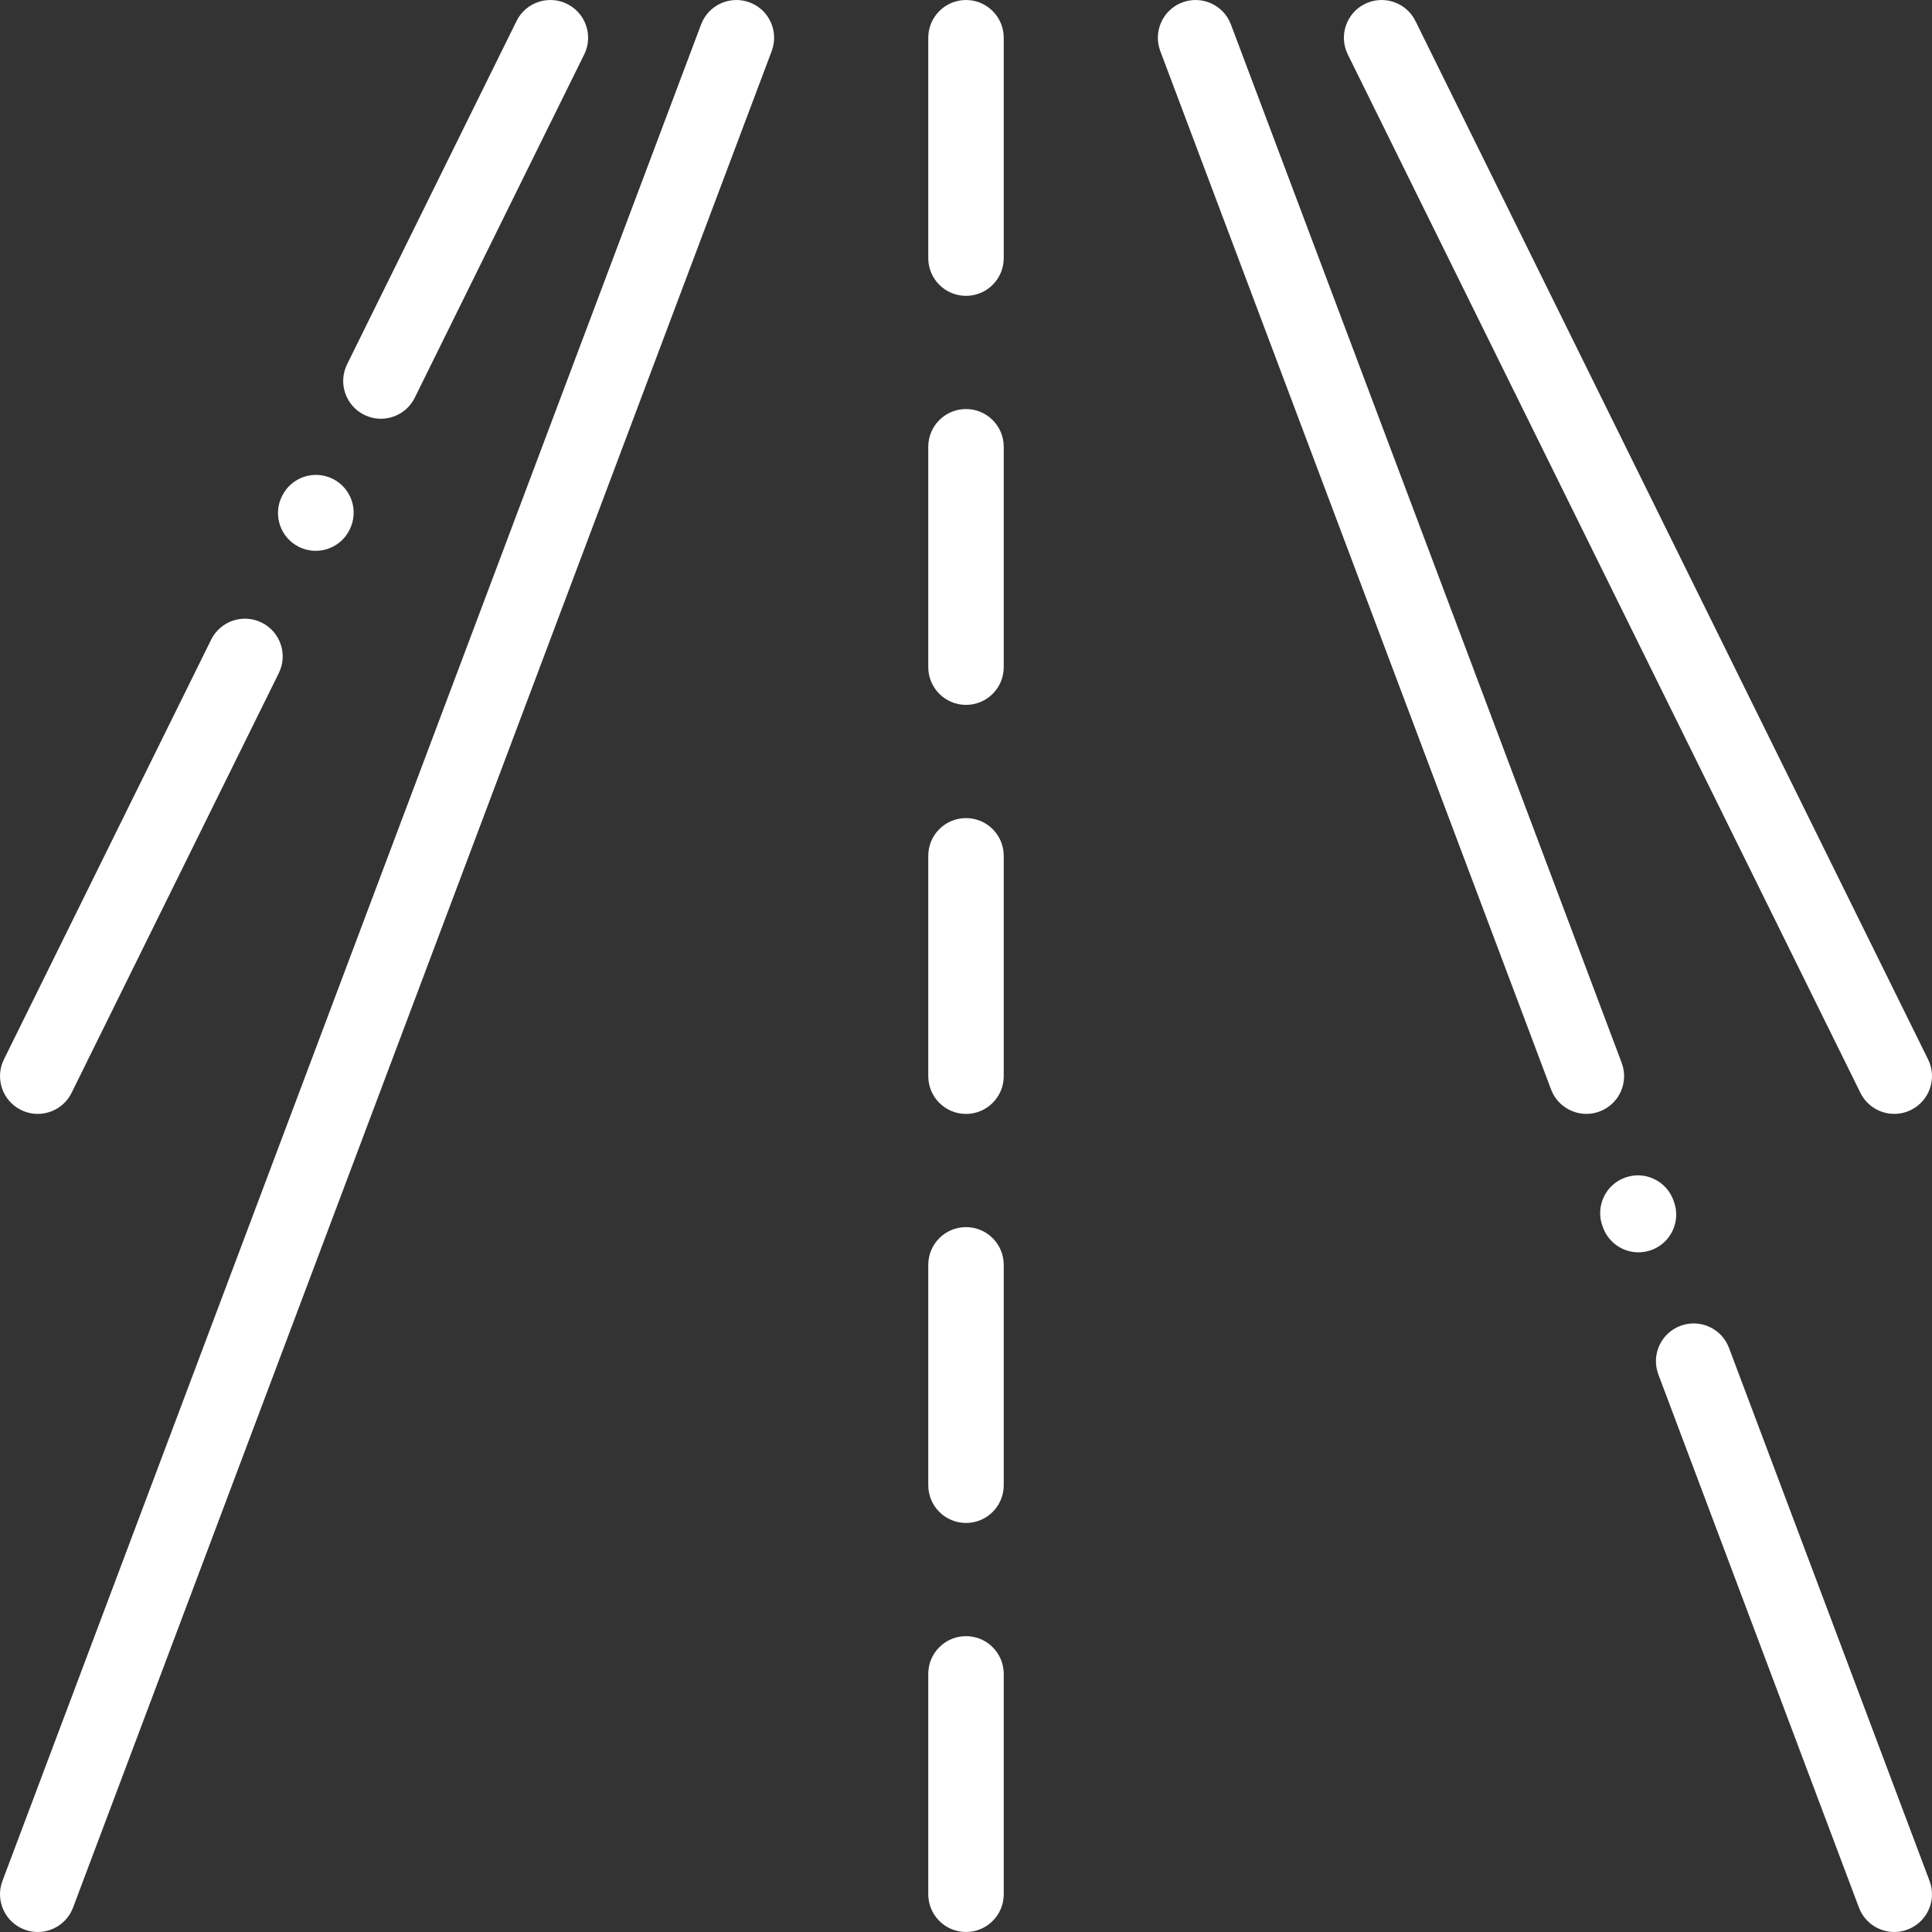
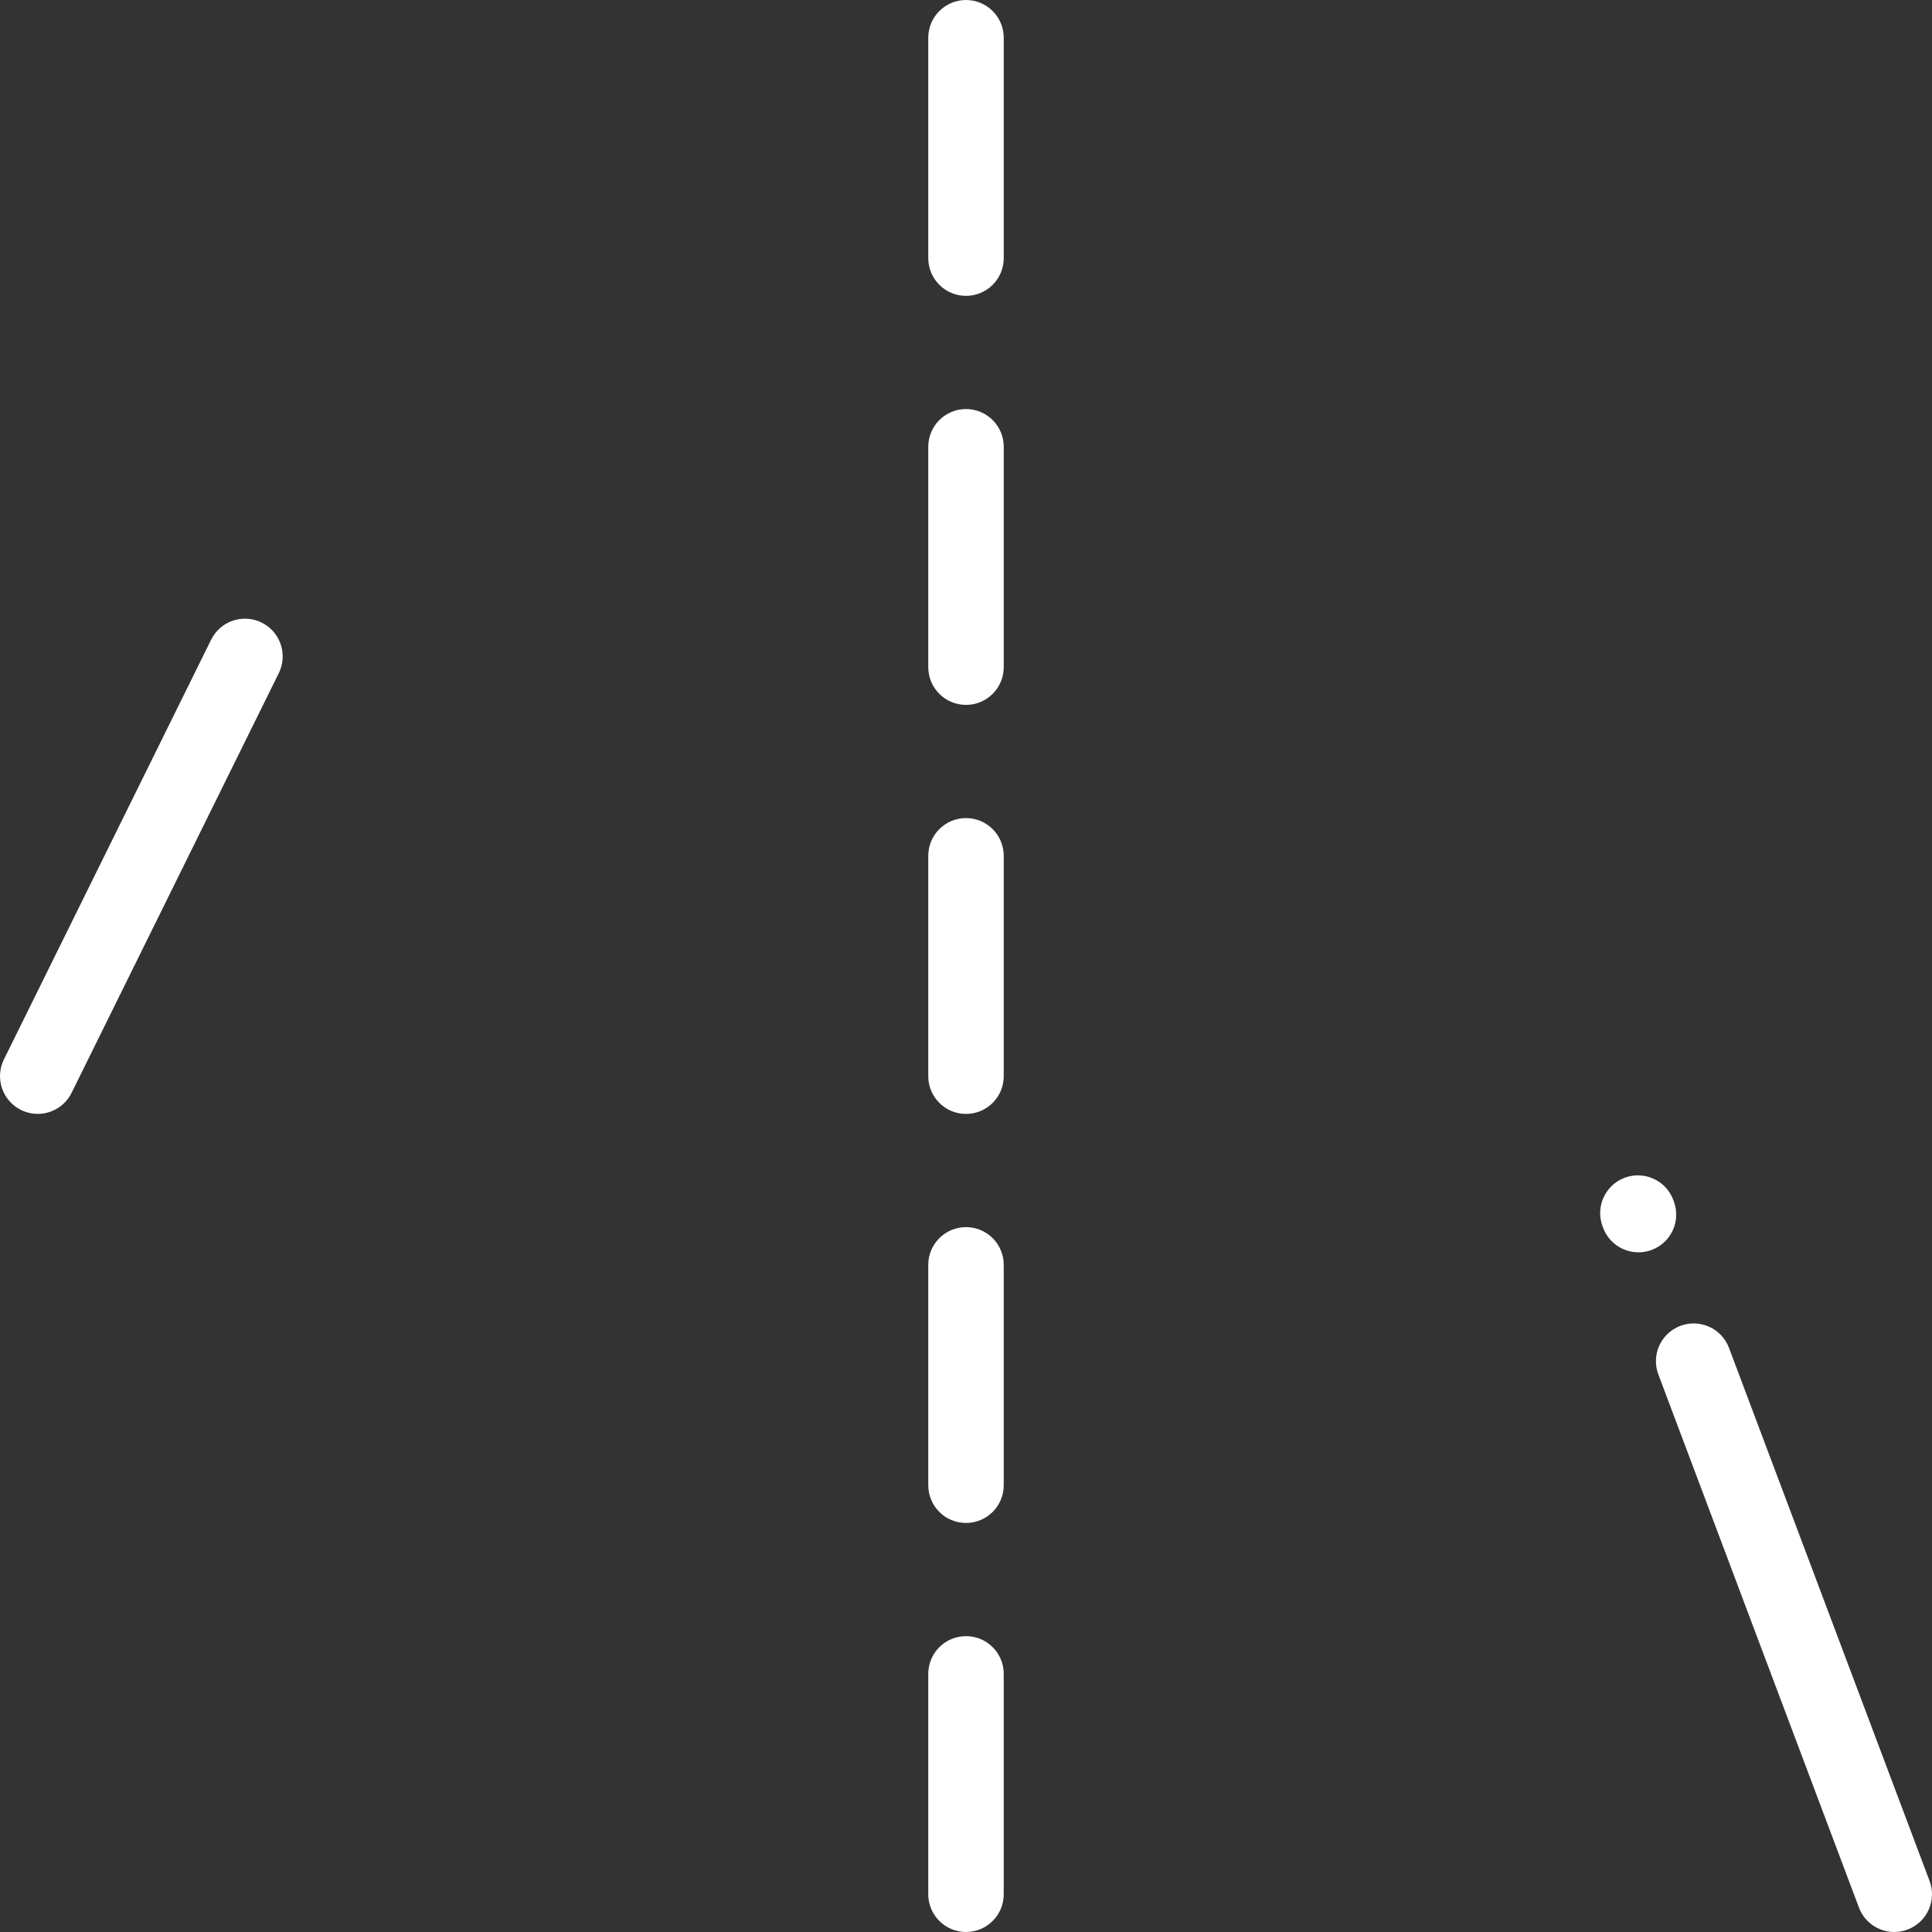
<svg xmlns="http://www.w3.org/2000/svg" version="1.1" id="Capa_1" x="0px" y="0px" viewBox="0 0 512 512" style="enable-background:new 0 0 512 512;" xml:space="preserve" width="512px" height="512px">
  <rect x="0" y="0" width="512" height="512" fill="#333333" stroke="none" />
  <g>
    <g>
      <path d="M256,433.597c-5.523,0-10,4.477-10,10v58.4c0,5.523,4.477,10,10,10s10-4.477,10-10v-58.4    C266,438.074,261.523,433.597,256,433.597z" fill="#FFFFFF" />
    </g>
  </g>
  <g>
    <g>
      <path d="M256,325.199c-5.523,0-10,4.477-10,10V393.6c0,5.523,4.477,10,10,10s10-4.477,10-10v-58.401    C266,329.676,261.523,325.199,256,325.199z" fill="#FFFFFF" />
    </g>
  </g>
  <g>
    <g>
      <path d="M256,216.801c-5.523,0-10,4.477-10,10v58.4c0,5.523,4.477,10,10,10s10-4.477,10-10v-58.4    C266,221.278,261.523,216.801,256,216.801z" fill="#FFFFFF" />
    </g>
  </g>
  <g>
    <g>
      <path d="M256,108.401c-5.523,0-10,4.477-10,10v58.401c0,5.523,4.477,10,10,10s10-4.477,10-10v-58.401    C266,112.878,261.523,108.401,256,108.401z" fill="#FFFFFF" />
    </g>
  </g>
  <g>
    <g>
      <path d="M256,0.003c-5.523,0-10,4.477-10,10v58.401c0,5.523,4.477,10,10,10s10-4.477,10-10.001v-58.4    C266,4.48,261.523,0.003,256,0.003z" fill="#FFFFFF" />
    </g>
  </g>
  <g>
    <g>
-       <path d="M198.675,0.644c-5.167-1.946-10.936,0.667-12.881,5.837L0.644,498.476c-1.945,5.169,0.668,10.936,5.837,12.881    c1.161,0.437,2.35,0.644,3.521,0.644c4.044,0,7.852-2.472,9.36-6.481L204.512,13.525C206.457,8.356,203.844,2.589,198.675,0.644z" fill="#FFFFFF" />
-     </g>
+       </g>
  </g>
  <g>
    <g>
-       <path d="M150.282,1.035c-4.952-2.445-10.95-0.412-13.394,4.54L91.982,96.539c-2.445,4.953-0.412,10.949,4.54,13.394    c1.423,0.703,2.932,1.036,4.419,1.036c3.686,0,7.232-2.046,8.975-5.576l44.906-90.964C157.267,9.476,155.234,3.48,150.282,1.035z" fill="#FFFFFF" />
-     </g>
+       </g>
  </g>
  <g>
    <g>
-       <path d="M88.154,126.886c-4.95-2.445-10.949-0.414-13.394,4.539l-0.058,0.118c-2.445,4.952-0.413,10.949,4.539,13.394    c1.423,0.703,2.932,1.036,4.419,1.036c3.686,0,7.232-2.046,8.975-5.575l0.058-0.118C95.138,135.328,93.106,129.331,88.154,126.886    z" fill="#FFFFFF" />
-     </g>
+       </g>
  </g>
  <g>
    <g>
      <path d="M69.342,164.991c-4.953-2.445-10.949-0.412-13.394,4.54L1.037,280.76c-2.445,4.953-0.412,10.949,4.54,13.394    c1.423,0.703,2.932,1.036,4.419,1.036c3.686,0,7.232-2.047,8.974-5.576l54.912-111.229    C76.327,173.432,74.294,167.436,69.342,164.991z" fill="#FFFFFF" />
    </g>
  </g>
  <g>
    <g>
-       <path d="M429.765,281.665L326.204,6.481c-1.945-5.169-7.713-7.78-12.881-5.837c-5.169,1.945-7.782,7.712-5.837,12.881    l103.56,275.184c1.509,4.009,5.316,6.481,9.361,6.481c1.17,0,2.361-0.207,3.521-0.644    C429.097,292.601,431.71,286.834,429.765,281.665z" fill="#FFFFFF" />
-     </g>
+       </g>
  </g>
  <g>
    <g>
      <path d="M443.57,318.351l-0.149-0.396c-1.947-5.168-7.716-7.778-12.884-5.831c-5.168,1.947-7.779,7.716-5.831,12.884l0.149,0.396    c1.51,4.007,5.316,6.477,9.359,6.477c1.172,0,2.364-0.208,3.525-0.646C442.907,329.288,445.518,323.519,443.57,318.351z" fill="#FFFFFF" />
    </g>
  </g>
  <g>
    <g>
      <path d="M511.357,498.476L458.2,357.203c-1.945-5.169-7.712-7.785-12.881-5.838c-5.17,1.945-7.783,7.712-5.838,12.881    l53.156,141.273c1.509,4.009,5.316,6.481,9.361,6.481c1.169,0,2.36-0.207,3.52-0.644    C510.688,509.412,513.302,503.645,511.357,498.476z" fill="#FFFFFF" />
    </g>
  </g>
  <g>
    <g>
-       <path d="M510.964,280.76L375.112,5.576c-2.445-4.953-8.444-6.986-13.394-4.54c-4.952,2.445-6.985,8.442-4.54,13.394    L493.03,289.614c1.743,3.53,5.288,5.576,8.975,5.576c1.486,0,2.996-0.333,4.419-1.036    C511.376,291.709,513.409,285.712,510.964,280.76z" fill="#FFFFFF" />
-     </g>
+       </g>
  </g>
  <g>
</g>
  <g>
</g>
  <g>
</g>
  <g>
</g>
  <g>
</g>
  <g>
</g>
  <g>
</g>
  <g>
</g>
  <g>
</g>
  <g>
</g>
  <g>
</g>
  <g>
</g>
  <g>
</g>
  <g>
</g>
  <g>
</g>
</svg>